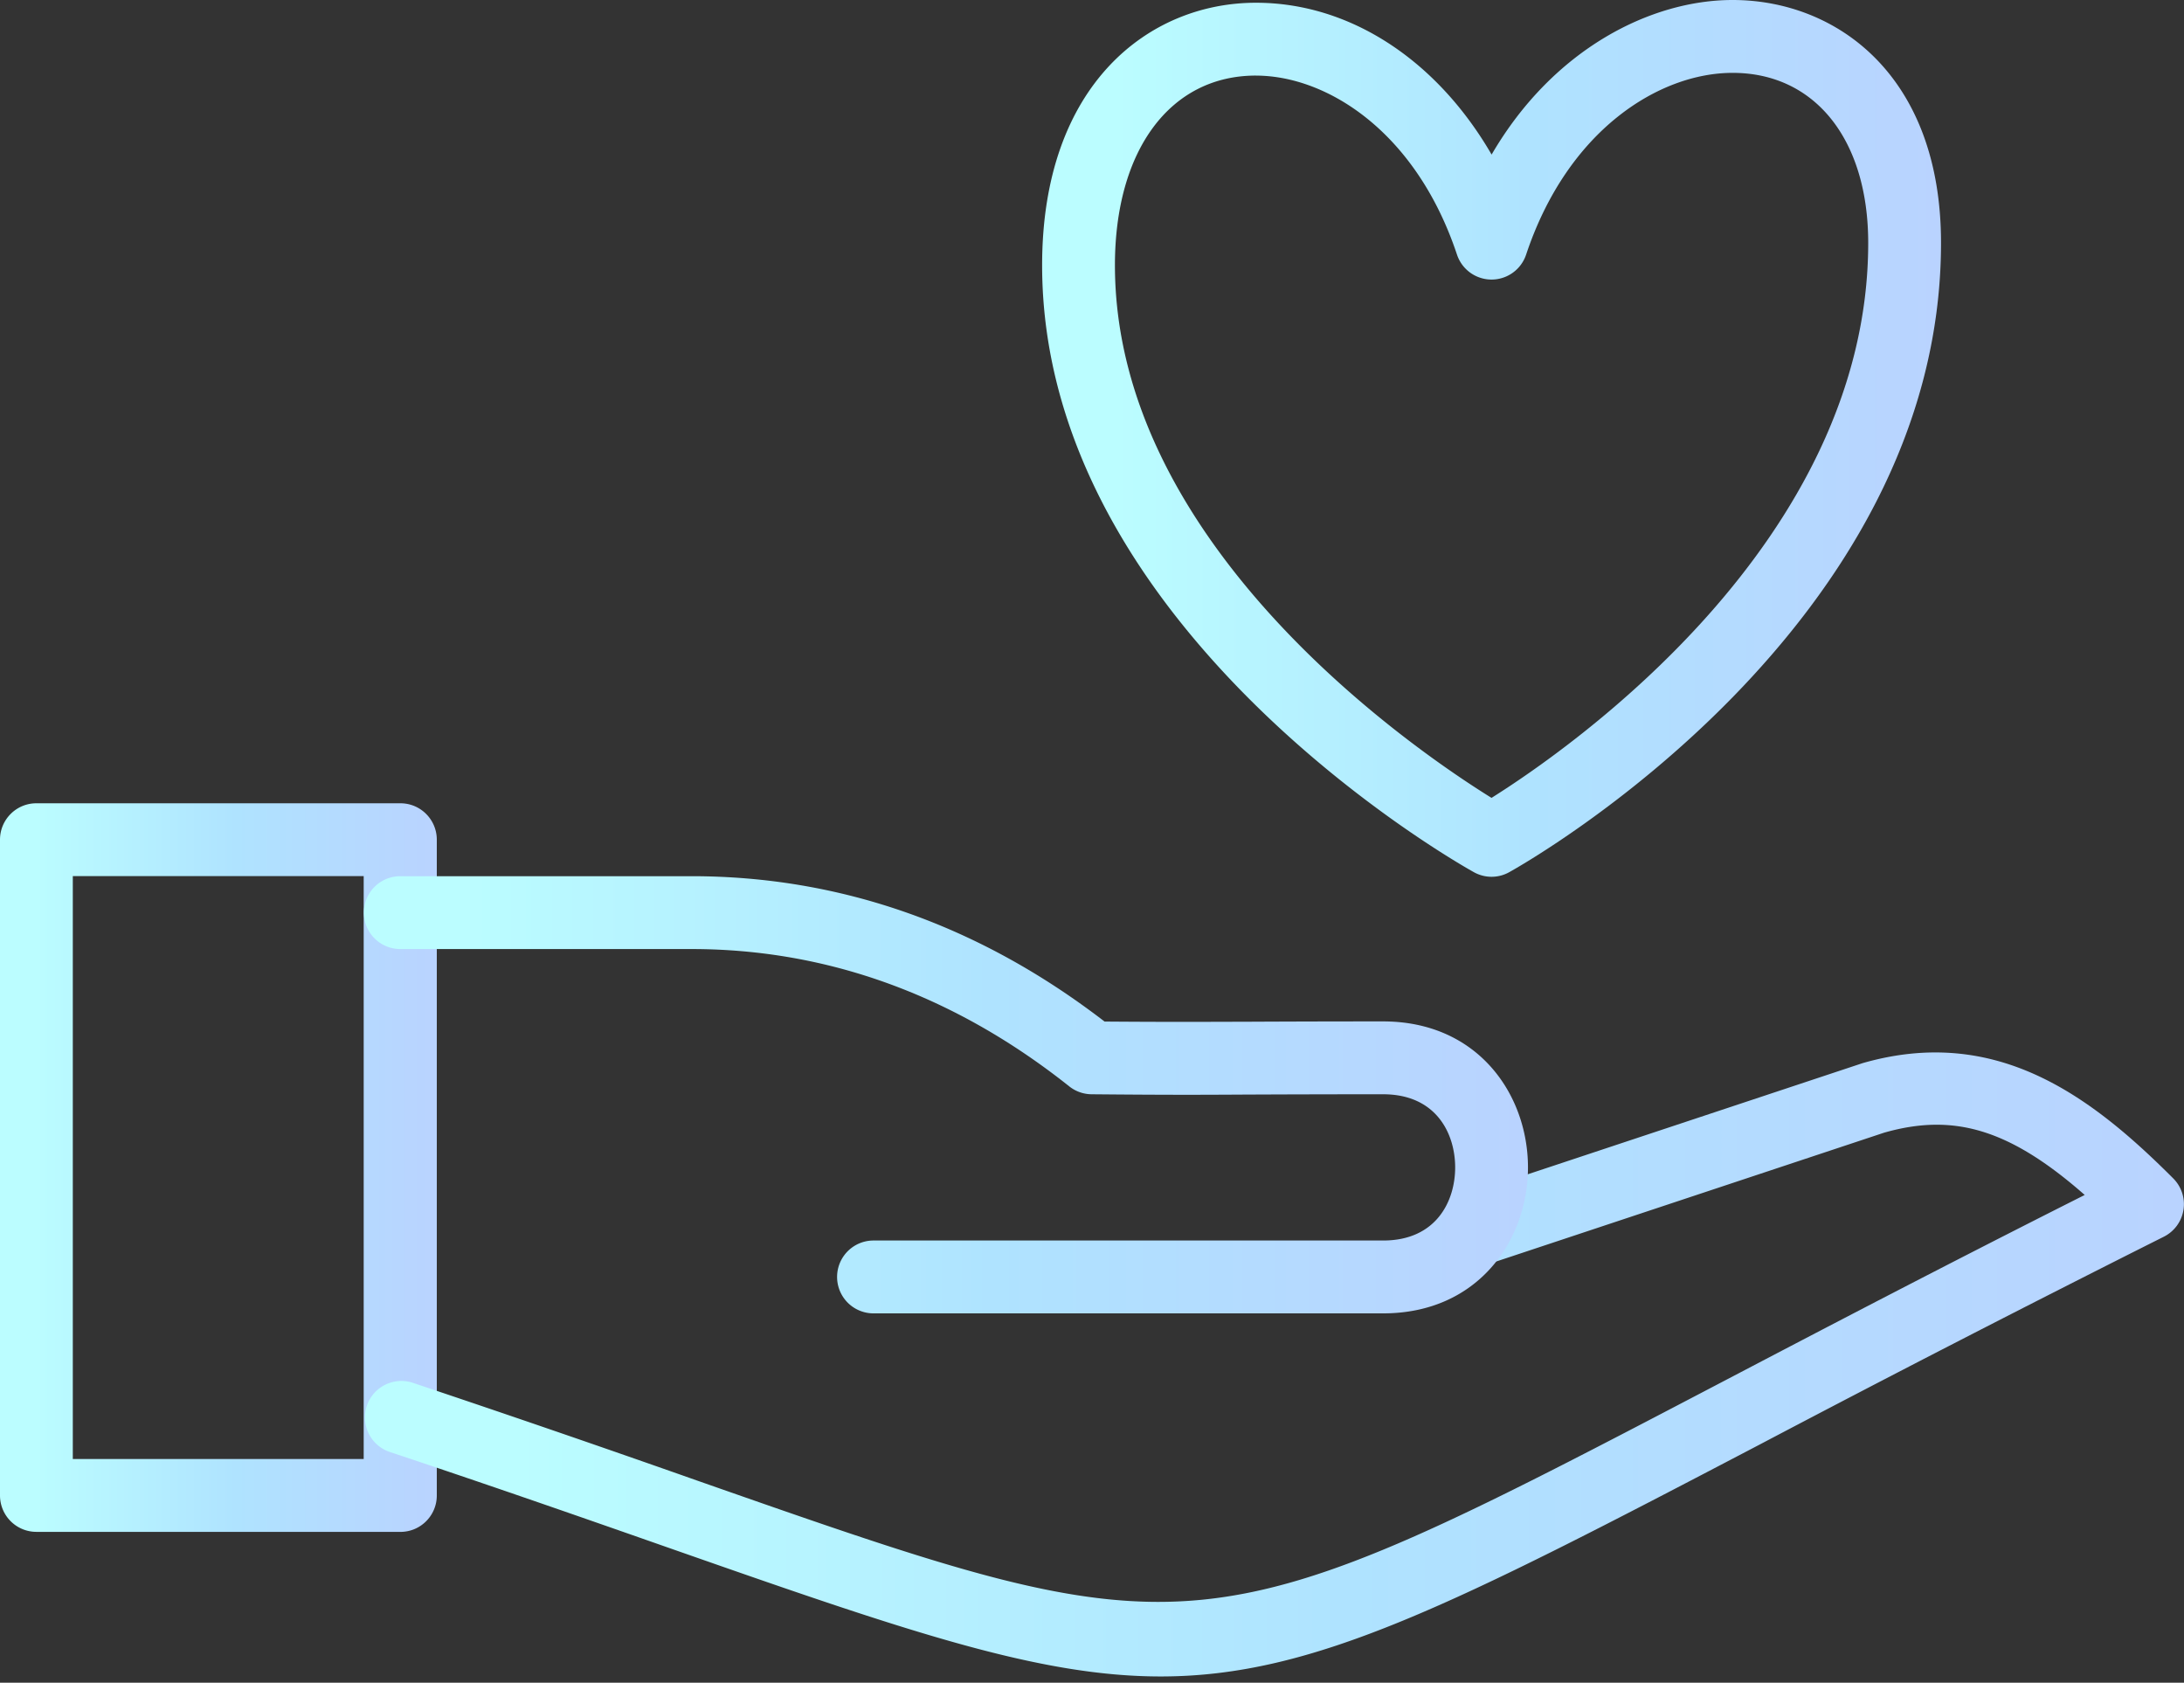
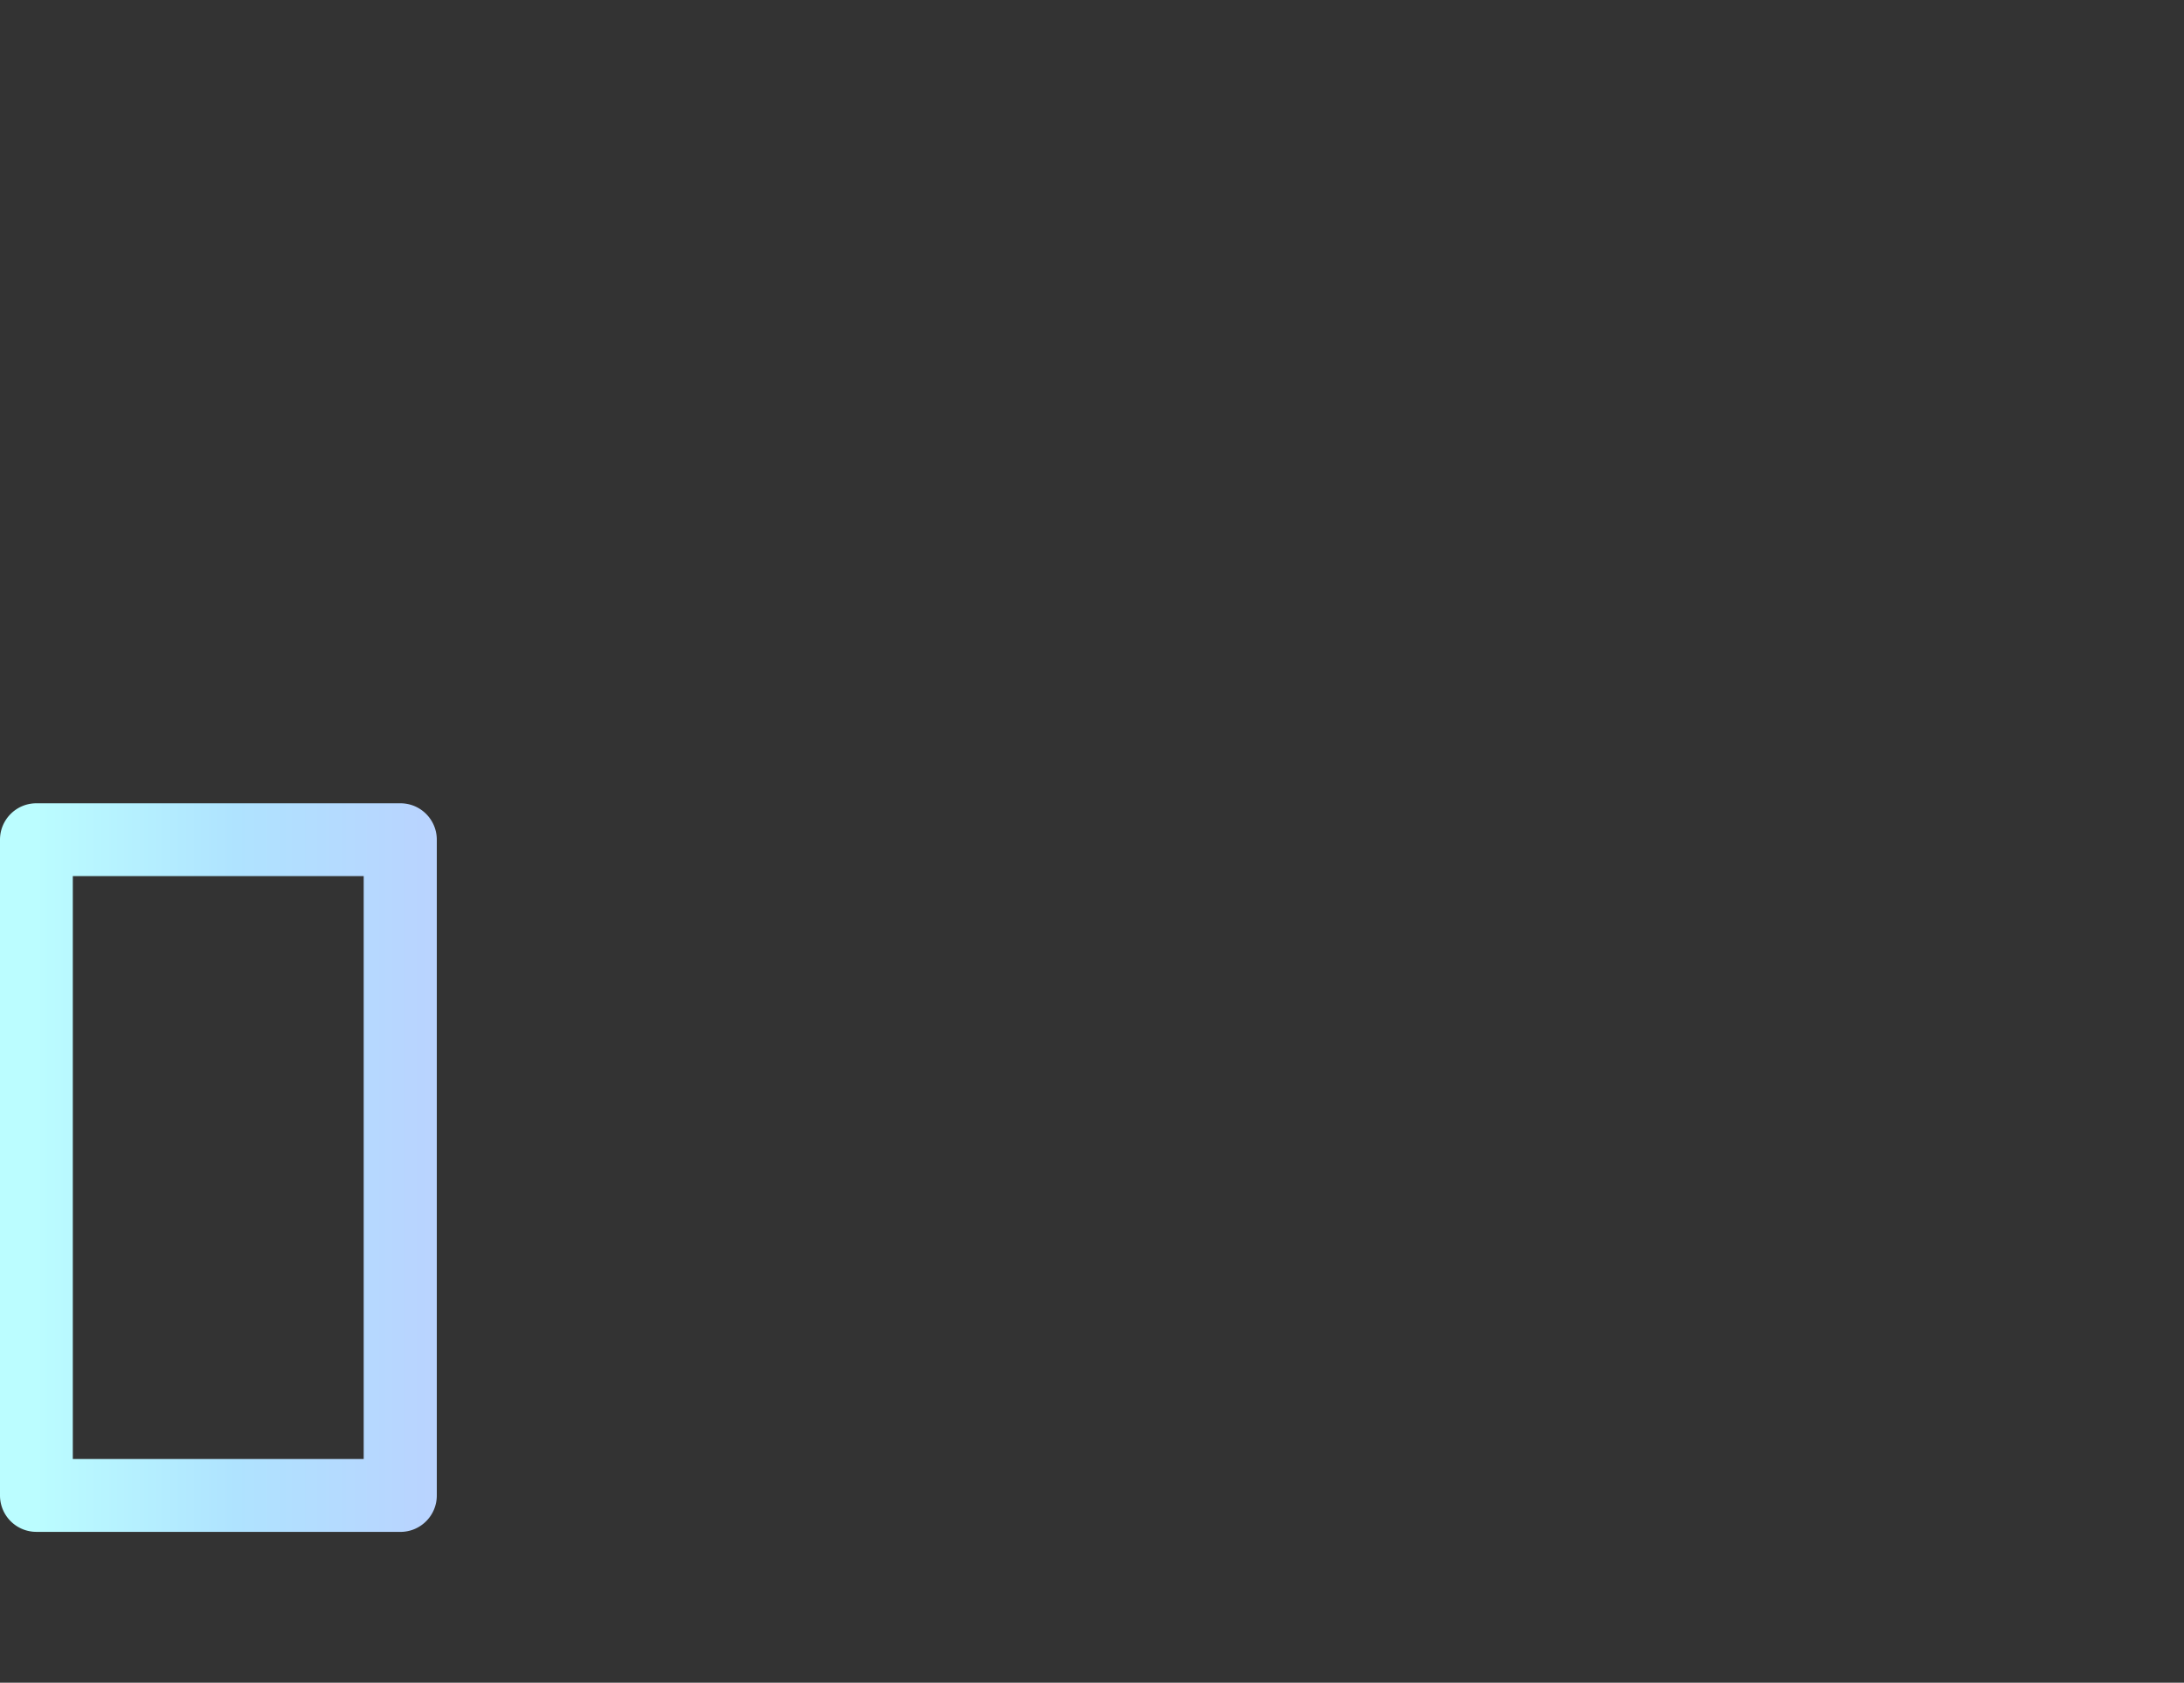
<svg xmlns="http://www.w3.org/2000/svg" xmlns:xlink="http://www.w3.org/1999/xlink" width="74" height="57" viewBox="0 0 74 57">
  <rect x="0" y="0" width="74" height="57" fill="#333333" stroke="none" />
  <defs>
-     <path id="b" d="M508.54 822.7c-.208 0-.414-.052-.601-.156-.597-.332-14.629-8.273-14.629-20.559 0-6.143 3.638-8.892 7.245-8.892 3.194 0 6.134 1.95 7.985 5.143 2.096-3.596 5.414-5.236 8.165-5.236 3.515 0 7.062 2.545 7.062 8.227 0 13.034-14.031 20.985-14.63 21.317a1.229 1.229 0 0 1-.598.156m-7.984-27.14c-2.904 0-4.778 2.522-4.778 6.425 0 9.506 10.155 16.425 12.76 18.042 2.597-1.63 12.763-8.655 12.763-18.8 0-3.498-1.803-5.759-4.595-5.759-2.46 0-5.58 1.905-6.997 6.16a1.234 1.234 0 0 1-2.34 0c-1.395-4.19-4.428-6.067-6.813-6.067" />
    <path id="d" d="M471.567 844.89h-12.334a1.233 1.233 0 0 1-1.233-1.233v-22.213c0-.681.551-1.234 1.233-1.234h12.334c.682 0 1.233.553 1.233 1.234v22.213c0 .682-.551 1.234-1.233 1.234zm-11.1-2.467h9.856v-19.745h-9.856z" />
-     <path id="f" d="M497.326 849.788c-4.141 0-8.6-1.532-16.487-4.294-2.743-.961-5.919-2.074-9.666-3.322a1.235 1.235 0 0 1 .781-2.342 640.06 640.06 0 0 1 9.7 3.334c16.951 5.936 16.952 5.936 34.8-3.406 3.305-1.73 7.34-3.842 12.182-6.28-2.545-2.234-4.437-2.784-6.8-2.109l-13.3 4.416a1.234 1.234 0 0 1-.776-2.342l13.349-4.43c4.528-1.301 7.734 1.108 10.526 3.904a1.233 1.233 0 0 1-.32 1.976 793.78 793.78 0 0 0-13.718 7.053c-10.368 5.425-15.069 7.842-20.27 7.842" />
-     <path id="h" d="M504.863 837.489h-17.266a1.233 1.233 0 1 1 0-2.468h17.266c1.803 0 2.442-1.335 2.442-2.476 0-1.143-.639-2.478-2.442-2.478-2.14 0-3.488.006-4.586.01-1.689.01-2.793.013-5.291-.01a1.232 1.232 0 0 1-.756-.267c-3.884-3.086-8.192-4.652-12.8-4.652h-9.867a1.233 1.233 0 1 1 0-2.468h9.867c5.046 0 9.75 1.656 13.996 4.924 2.193.017 3.256.01 4.84.006 1.102-.005 2.451-.011 4.597-.011 3.223 0 4.909 2.488 4.909 4.946 0 2.457-1.686 4.944-4.909 4.944" />
    <linearGradient id="a" x1="495.81" x2="523.7" y1="807.85" y2="807.85" gradientUnits="userSpaceOnUse">
      <stop offset="0" stop-color="#bbfdff" />
      <stop offset=".5" stop-color="#afe3ff" />
      <stop offset="1" stop-color="#b9d3ff" />
    </linearGradient>
    <linearGradient id="c" x1="459.22" x2="472.76" y1="832.55" y2="832.55" gradientUnits="userSpaceOnUse">
      <stop offset="0" stop-color="#bbfdff" />
      <stop offset=".5" stop-color="#afe3ff" />
      <stop offset="1" stop-color="#b9d3ff" />
    </linearGradient>
    <linearGradient id="e" x1="475.4" x2="531.85" y1="839.22" y2="839.22" gradientUnits="userSpaceOnUse">
      <stop offset="0" stop-color="#bbfdff" />
      <stop offset=".5" stop-color="#afe3ff" />
      <stop offset="1" stop-color="#b9d3ff" />
    </linearGradient>
    <linearGradient id="g" x1="473.57" x2="509.69" y1="830.08" y2="830.08" gradientUnits="userSpaceOnUse">
      <stop offset="0" stop-color="#bbfdff" />
      <stop offset=".5" stop-color="#afe3ff" />
      <stop offset="1" stop-color="#b9d3ff" />
    </linearGradient>
  </defs>
  <use fill="url(#a)" xlink:href="#b" transform="translate(-458 -793)" />
  <use fill="url(#c)" xlink:href="#d" transform="translate(-458 -793)" />
  <use fill="url(#e)" xlink:href="#f" transform="translate(-458 -793)" />
  <use fill="url(#g)" xlink:href="#h" transform="translate(-458 -793)" />
</svg>